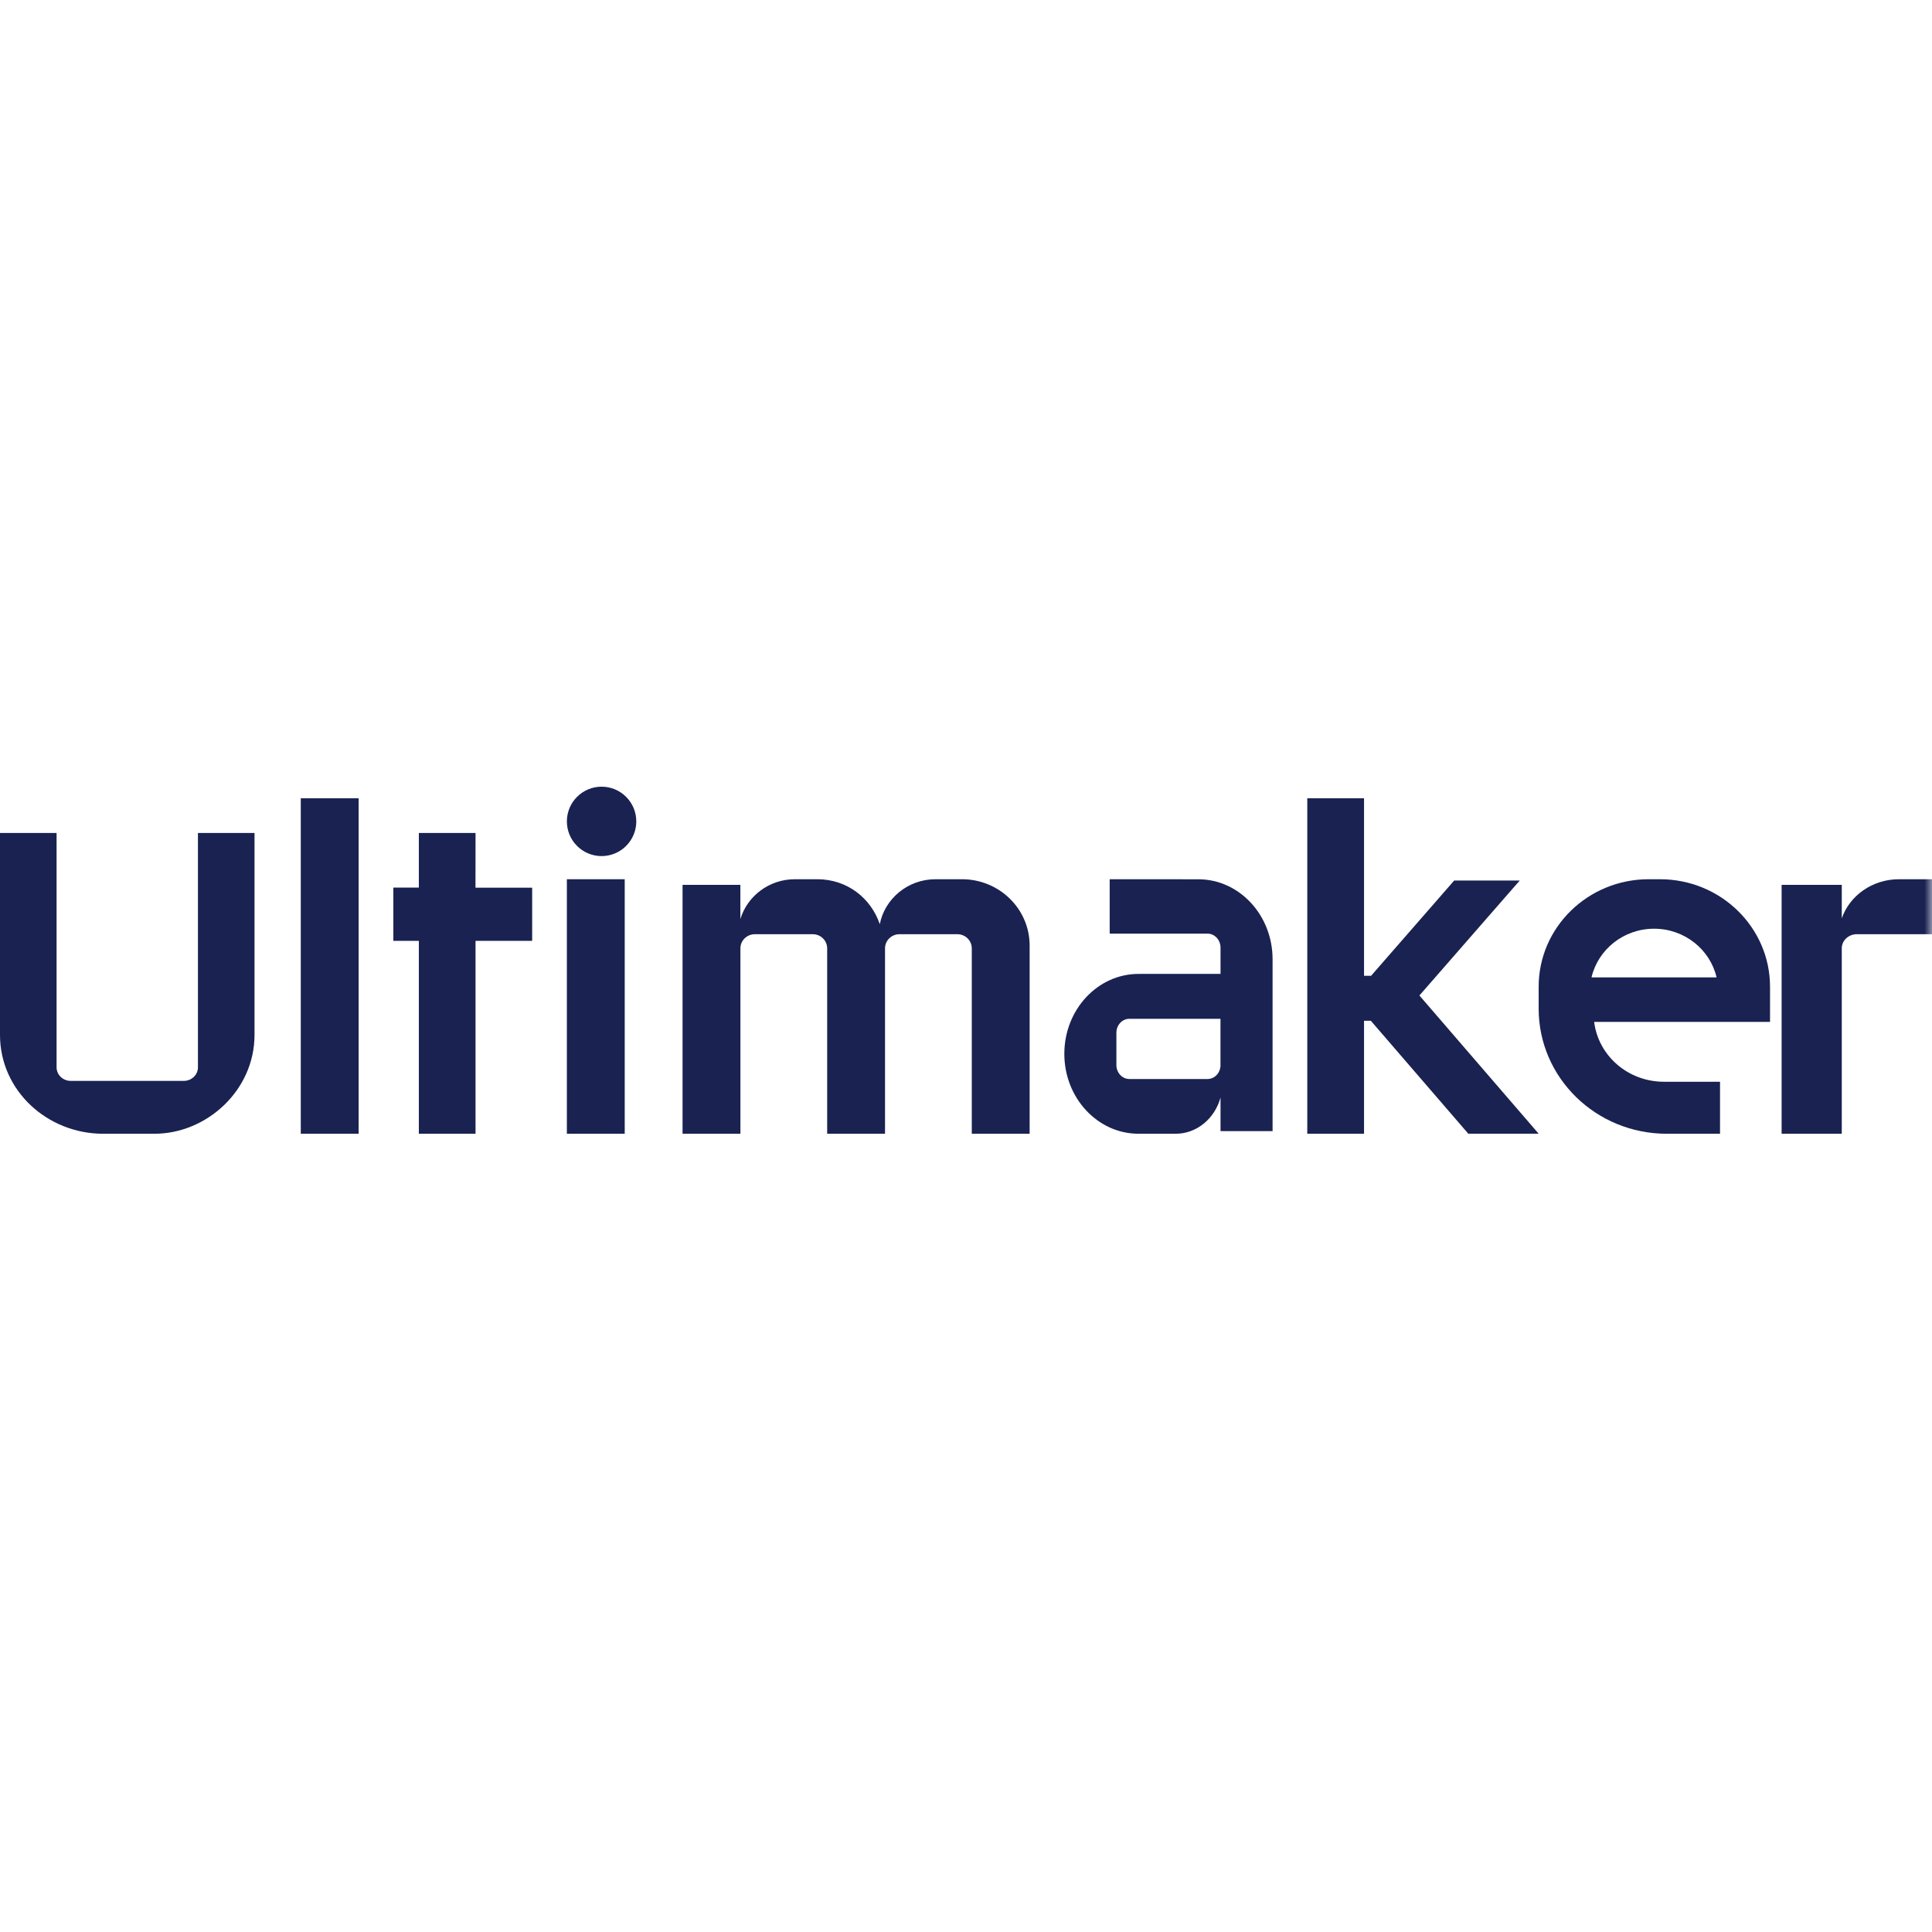
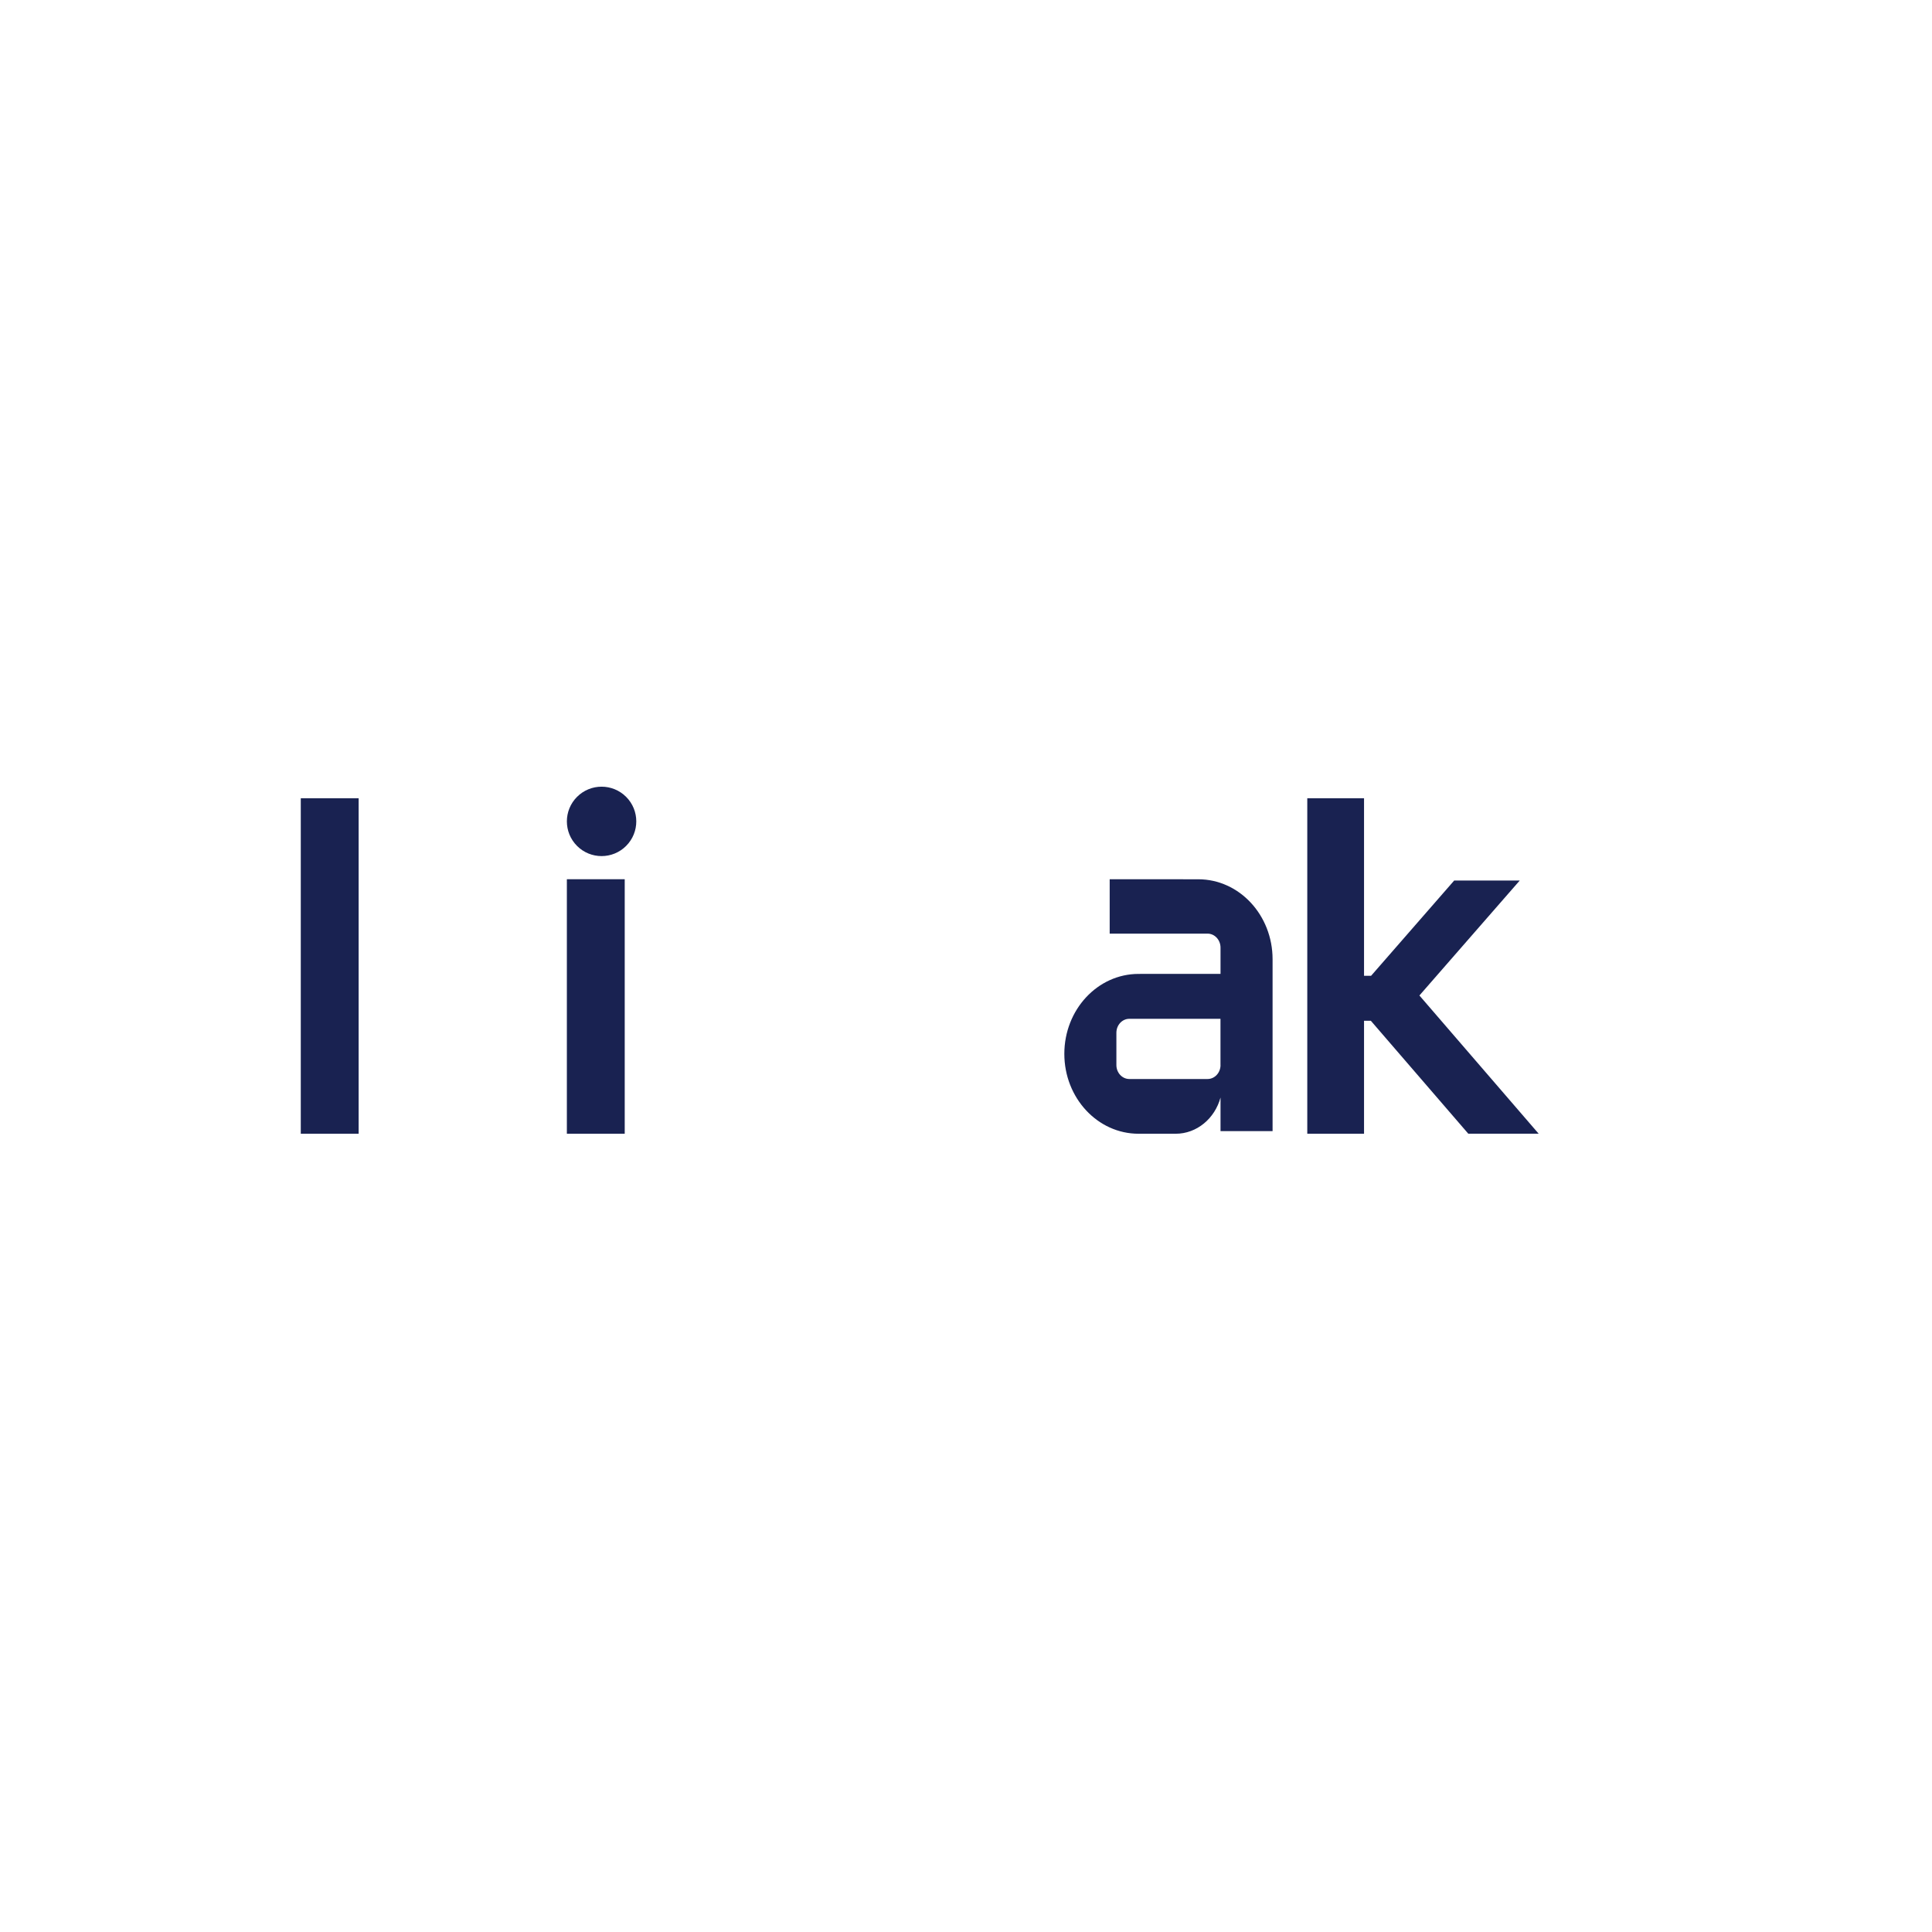
<svg xmlns="http://www.w3.org/2000/svg" xmlns:xlink="http://www.w3.org/1999/xlink" width="127px" height="127px" viewBox="0 0 127 127" version="1.1">
  <title>logo-ultimaker-blauw</title>
  <defs>
    <polygon id="path-1" points="0 127 127 127 127 0 0 0" />
  </defs>
  <g id="🍭---Style-components" stroke="none" stroke-width="1" fill="none" fill-rule="evenodd">
    <g id="Icons-white-Copy" transform="translate(0, -210)">
      <g id="logo-ultimaker-blauw" transform="translate(0, 210)">
        <path d="M37.932,52.381 C38.823,51.49 40.267,51.49 41.158,52.381 C42.049,53.272 42.049,54.716 41.158,55.607 C40.267,56.498 38.823,56.498 37.932,55.607 C37.041,54.716 37.041,53.272 37.932,52.381" id="Fill-1" fill="#192251" />
-         <path d="M13.012,70.16 C13.012,70.653 12.596,71.052 12.083,71.052 L4.648,71.052 C4.135,71.052 3.719,70.653 3.719,70.16 L3.719,54.754 L0,54.754 L0,68.026 C0,71.718 3.139,74.527 6.774,74.527 L10.149,74.527 C13.578,74.527 16.731,71.683 16.731,68.026 L16.731,54.754 L13.012,54.754 L13.012,70.16 Z" id="Fill-3" fill="#192251" />
        <mask id="mask-2" fill="white">
          <use xlink:href="#path-1" />
        </mask>
        <g id="Clip-6" />
        <polygon id="Fill-5" fill="#192251" mask="url(#mask-2)" points="19.772 74.527 23.575 74.527 23.575 52.473 19.772 52.473" />
        <polygon id="Fill-7" fill="#192251" mask="url(#mask-2)" points="37.263 74.527 41.066 74.527 41.066 57.796 37.263 57.796" />
-         <polygon id="Fill-8" fill="#192251" mask="url(#mask-2)" points="31.259 54.754 27.533 54.754 27.533 58.347 25.856 58.347 25.856 61.848 27.533 61.848 27.533 74.527 31.259 74.527 31.259 61.848 34.982 61.848 34.982 58.353 31.256 58.353" />
        <path d="M80.231,70.011 C80.231,70.517 79.85,70.929 79.378,70.929 L74.238,70.929 C73.769,70.929 73.386,70.52 73.386,70.011 L73.386,67.889 C73.386,67.383 73.766,66.971 74.238,66.971 L80.228,66.971 L80.228,70.011 L80.231,70.011 Z M78.767,57.799 L72.945,57.796 L72.945,61.372 L79.376,61.372 C79.848,61.372 80.231,61.784 80.231,62.293 L80.231,64.017 L74.844,64.02 C72.149,64.02 69.964,66.372 69.964,69.273 C69.964,72.175 72.151,74.527 74.844,74.527 L77.281,74.527 C78.677,74.527 79.858,73.521 80.231,72.145 L80.231,74.353 L83.653,74.353 L83.653,63.055 C83.653,60.154 81.465,57.799 78.767,57.799 L78.767,57.799 Z" id="Fill-9" fill="#192251" mask="url(#mask-2)" />
        <polygon id="Fill-10" fill="#192251" mask="url(#mask-2)" points="99.901 57.88 95.592 57.88 90.129 64.143 89.665 64.143 89.665 52.473 85.934 52.473 85.934 74.527 89.665 74.527 89.665 67.1 90.112 67.1 96.518 74.524 101.144 74.524 93.305 65.438" />
-         <path d="M63.232,57.796 L61.498,57.796 C59.68,57.796 58.166,59.067 57.832,60.751 C57.252,59.033 55.683,57.796 53.726,57.796 L52.251,57.796 C50.557,57.796 49.125,58.902 48.668,60.416 L48.668,58.165 L44.868,58.165 L44.868,74.527 L48.671,74.527 L48.671,62.34 C48.671,61.826 49.096,61.41 49.621,61.41 L53.424,61.41 C53.949,61.41 54.374,61.826 54.374,62.34 L54.374,74.527 L58.177,74.527 L58.177,62.34 C58.177,61.826 58.602,61.41 59.127,61.41 L62.93,61.41 C63.455,61.41 63.88,61.826 63.88,62.34 L63.88,74.527 L67.683,74.527 L67.683,62.15 C67.68,59.746 65.689,57.796 63.232,57.796" id="Fill-11" fill="#192251" mask="url(#mask-2)" />
-         <path d="M124.834,57.796 C123.075,57.796 121.585,58.874 121.069,60.368 L121.069,58.165 L117.114,58.165 L117.114,74.527 L121.069,74.527 L121.069,62.34 C121.069,61.826 121.511,61.41 122.057,61.41 L127,61.41 L127,57.796 L124.834,57.796 Z" id="Fill-12" fill="#192251" mask="url(#mask-2)" />
-         <path d="M104.618,64.248 C105.048,62.416 106.726,61.049 108.729,61.049 C110.735,61.049 112.412,62.416 112.84,64.248 L104.618,64.248 Z M109.116,57.796 L109.113,57.796 L108.378,57.796 C104.383,57.796 101.144,60.96 101.144,64.862 L101.144,66.304 C101.144,70.847 104.912,74.527 109.563,74.527 L113.066,74.527 L113.066,71.109 L109.379,71.109 C107.02,71.109 105.071,69.407 104.791,67.174 L116.353,67.174 L116.353,64.862 C116.35,60.96 113.111,57.796 109.116,57.796 L109.116,57.796 Z" id="Fill-13" fill="#192251" mask="url(#mask-2)" />
      </g>
    </g>
  </g>
</svg>